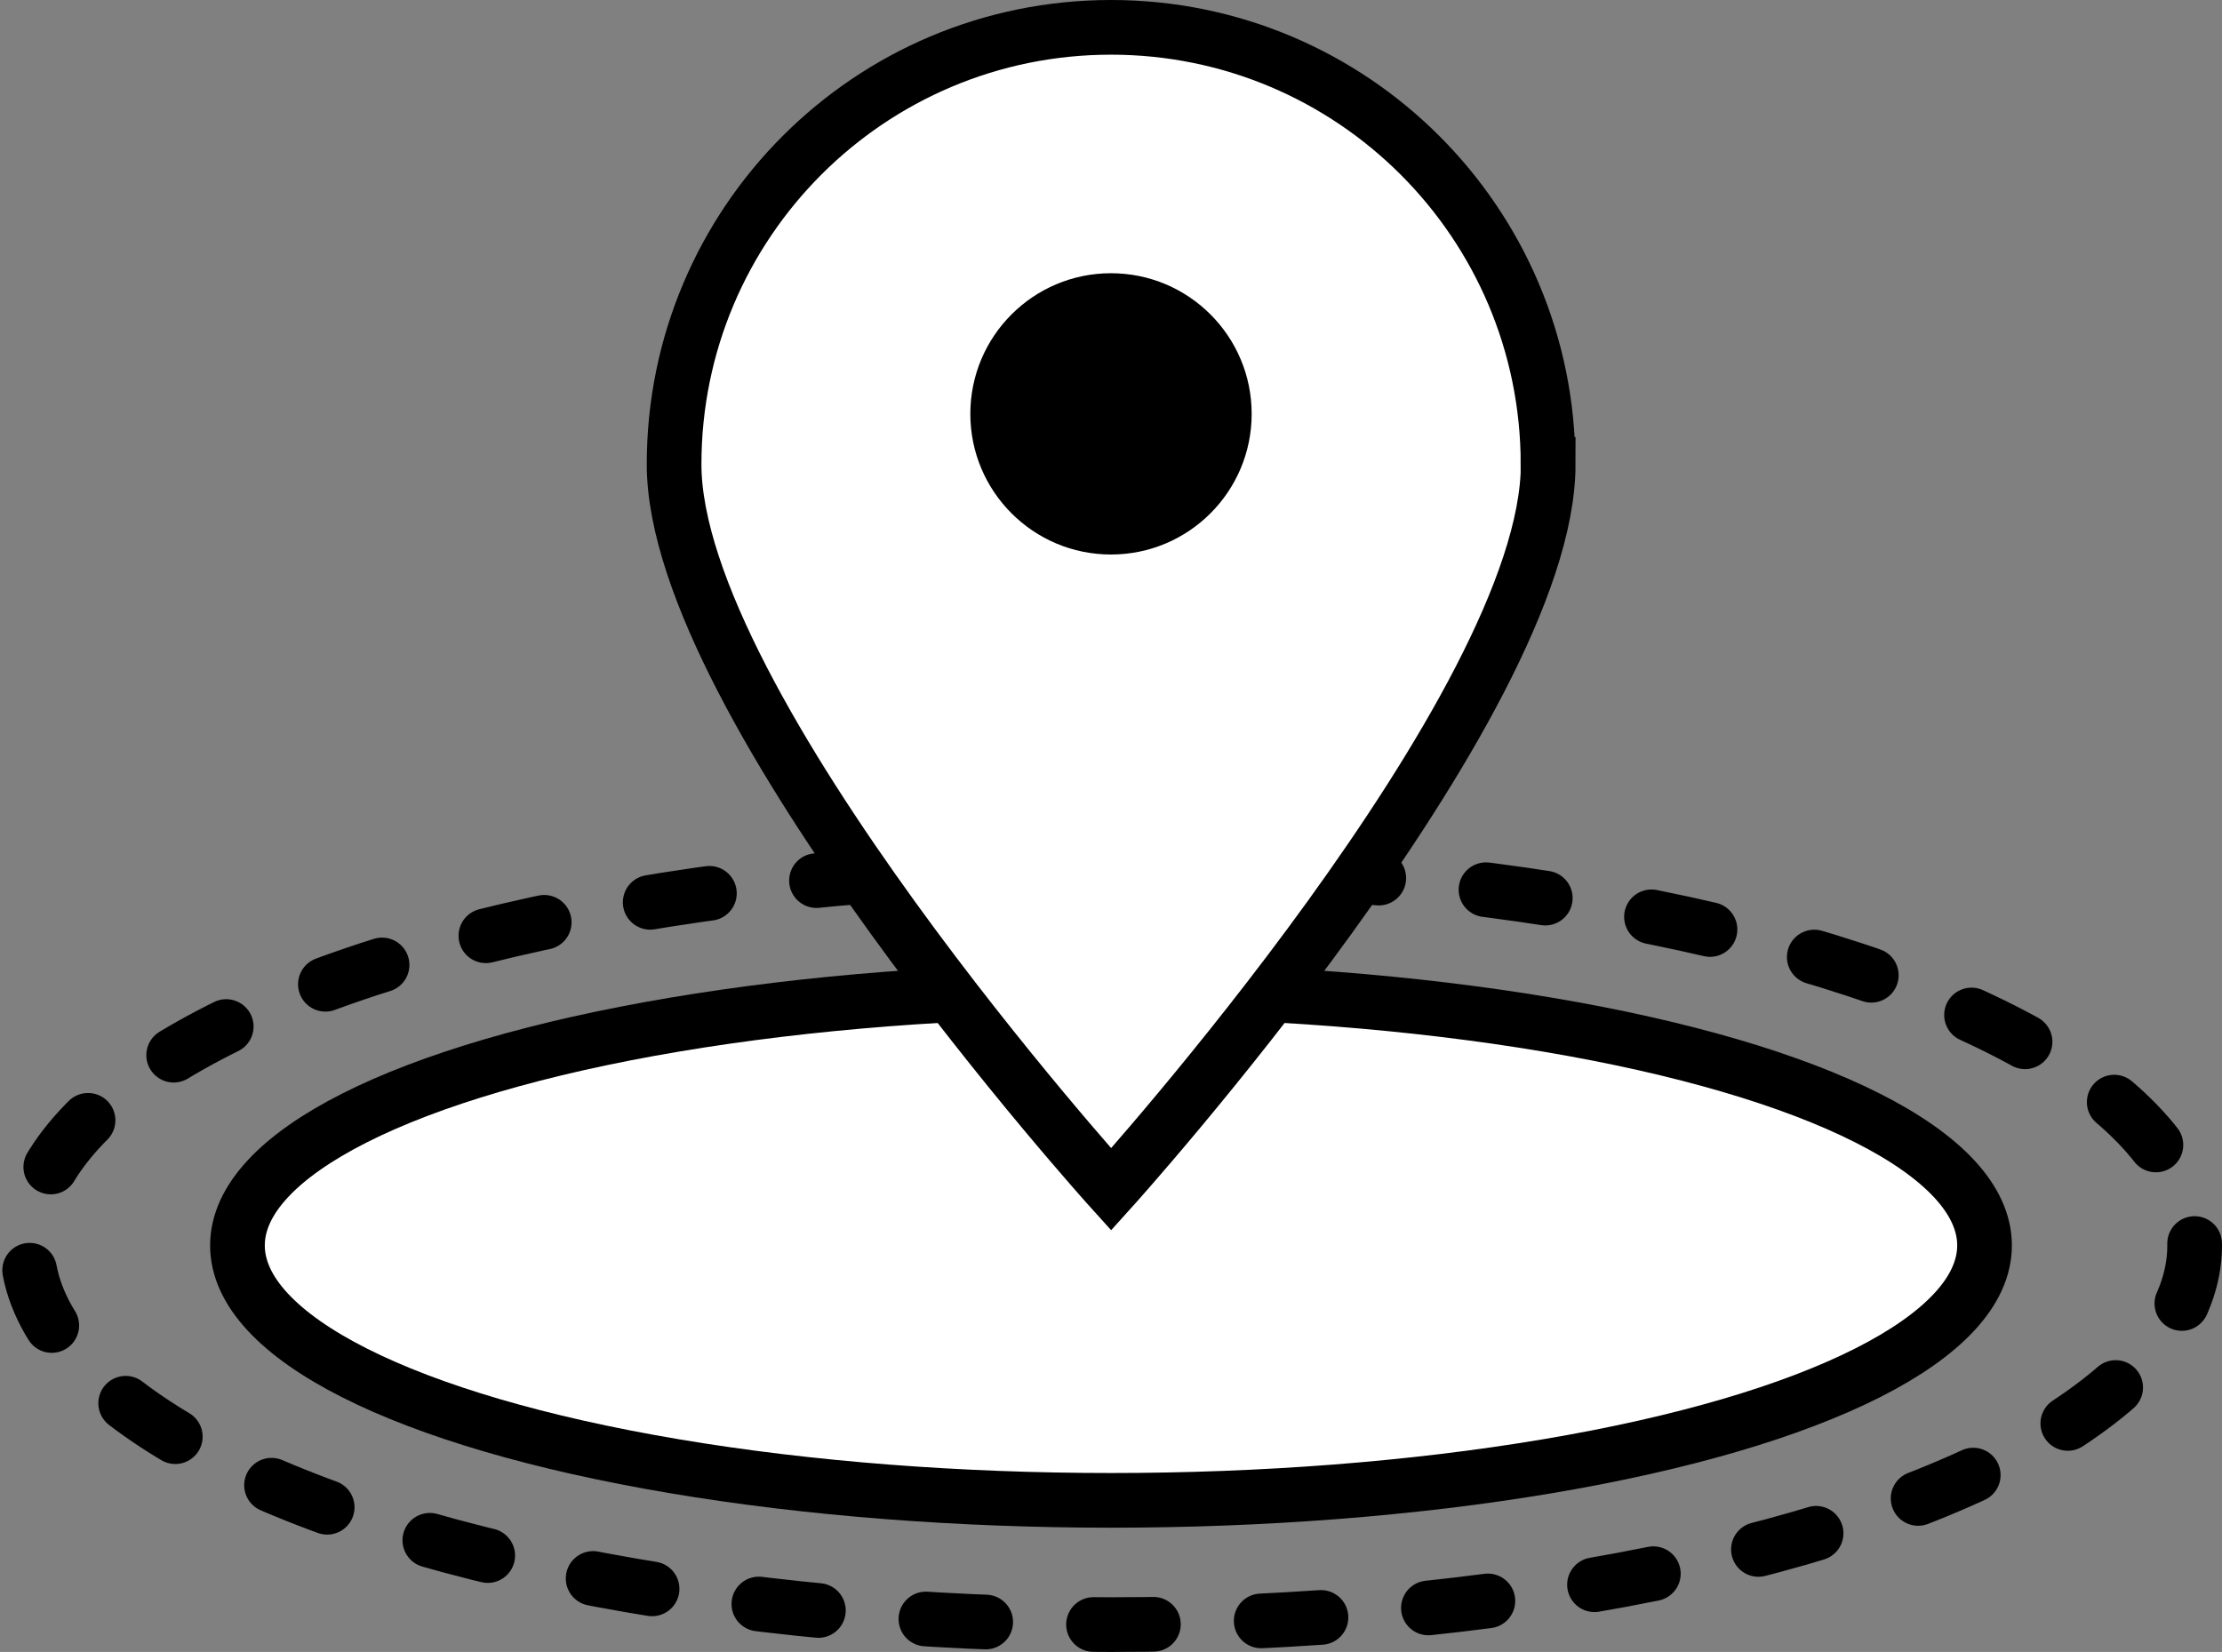
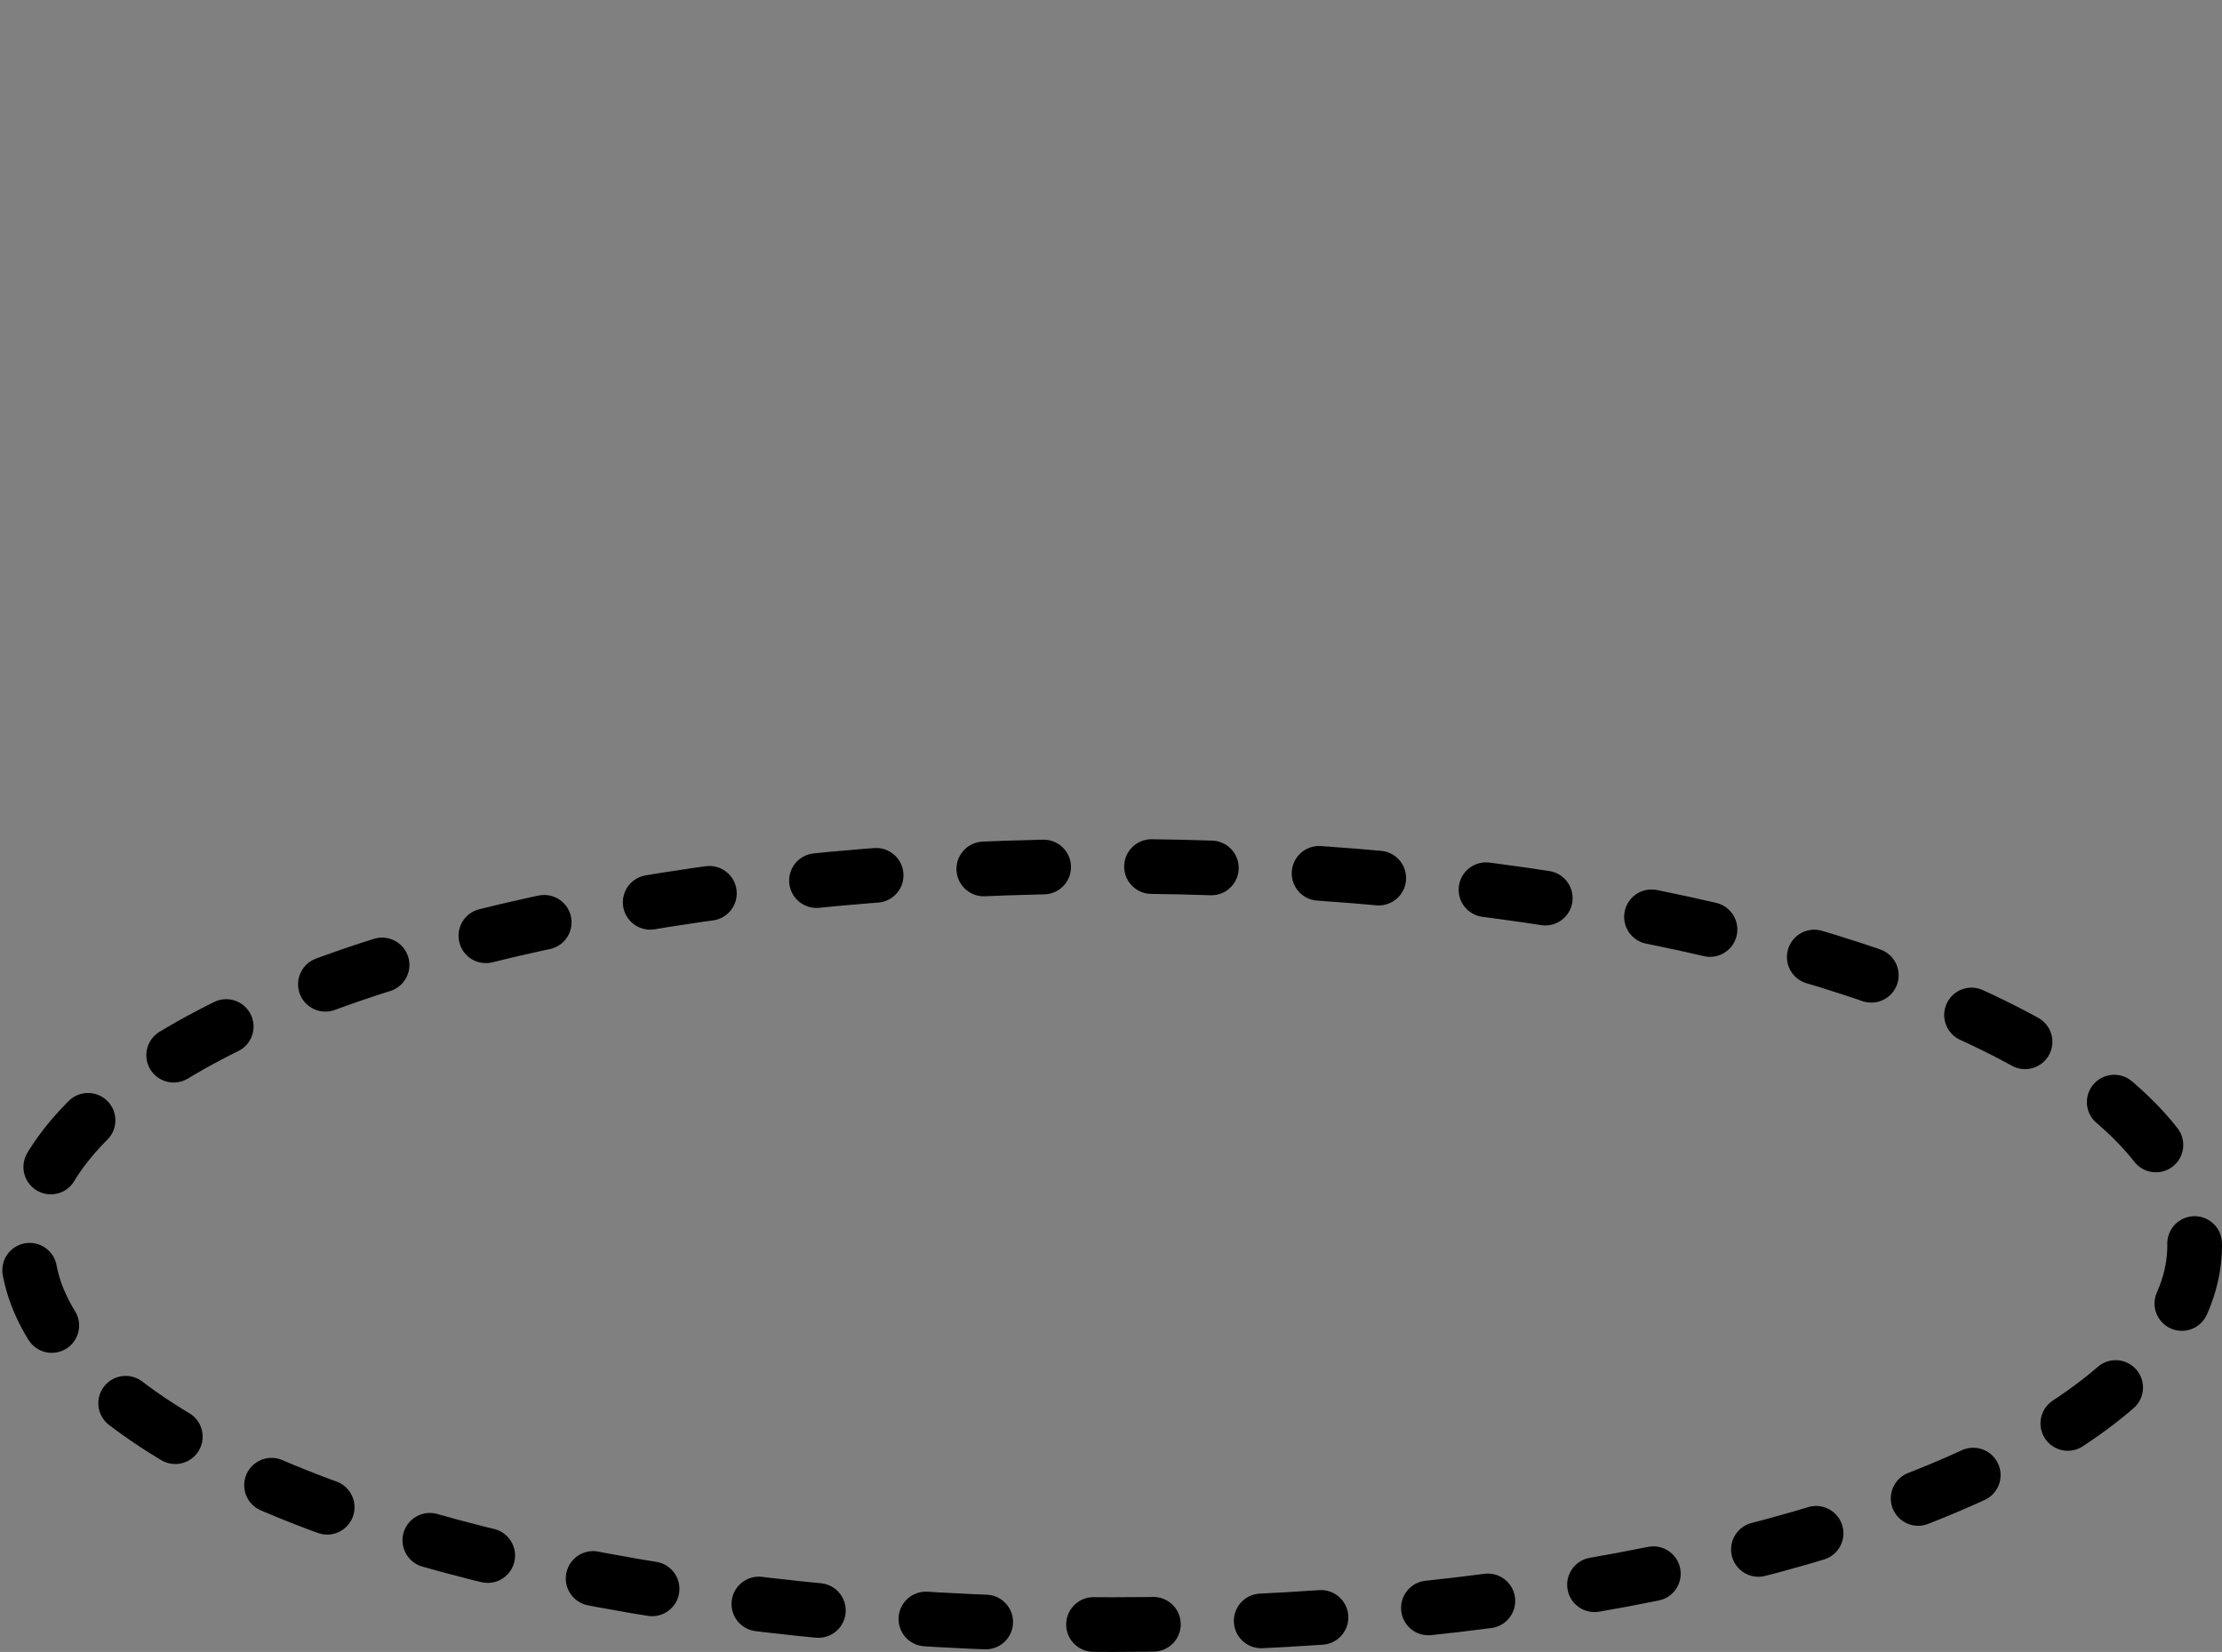
<svg xmlns="http://www.w3.org/2000/svg" id="_圖層_2" data-name="圖層 2" width="162.54" height="120.86" viewBox="0 0 162.54 120.86">
  <rect x="0" y="0" width="162.54" height="120.86" fill="#808080" stroke="none" />
  <g id="layout">
    <g>
-       <ellipse cx="81.27" cy="91.12" rx="63.9" ry="18.65" style="fill: #fff; stroke: #000; stroke-linecap: round; stroke-miterlimit: 10; stroke-width: 4px;" />
      <ellipse cx="81.27" cy="91.12" rx="79.27" ry="27.74" style="fill: none; stroke: #000; stroke-dasharray: 0 0 4.38 7.89; stroke-linecap: round; stroke-miterlimit: 10; stroke-width: 4px;" />
      <g>
-         <path d="M113.25,33.97c0,17.66-31.97,53.05-31.97,53.05,0,0-31.97-35.39-31.97-53.05S63.61,2,81.27,2s31.97,14.32,31.97,31.97Z" style="fill: #fff; stroke: #000; stroke-linecap: round; stroke-miterlimit: 10; stroke-width: 4px;" />
-         <circle cx="81.27" cy="30.28" r="10.29" />
-       </g>
+         </g>
    </g>
  </g>
</svg>